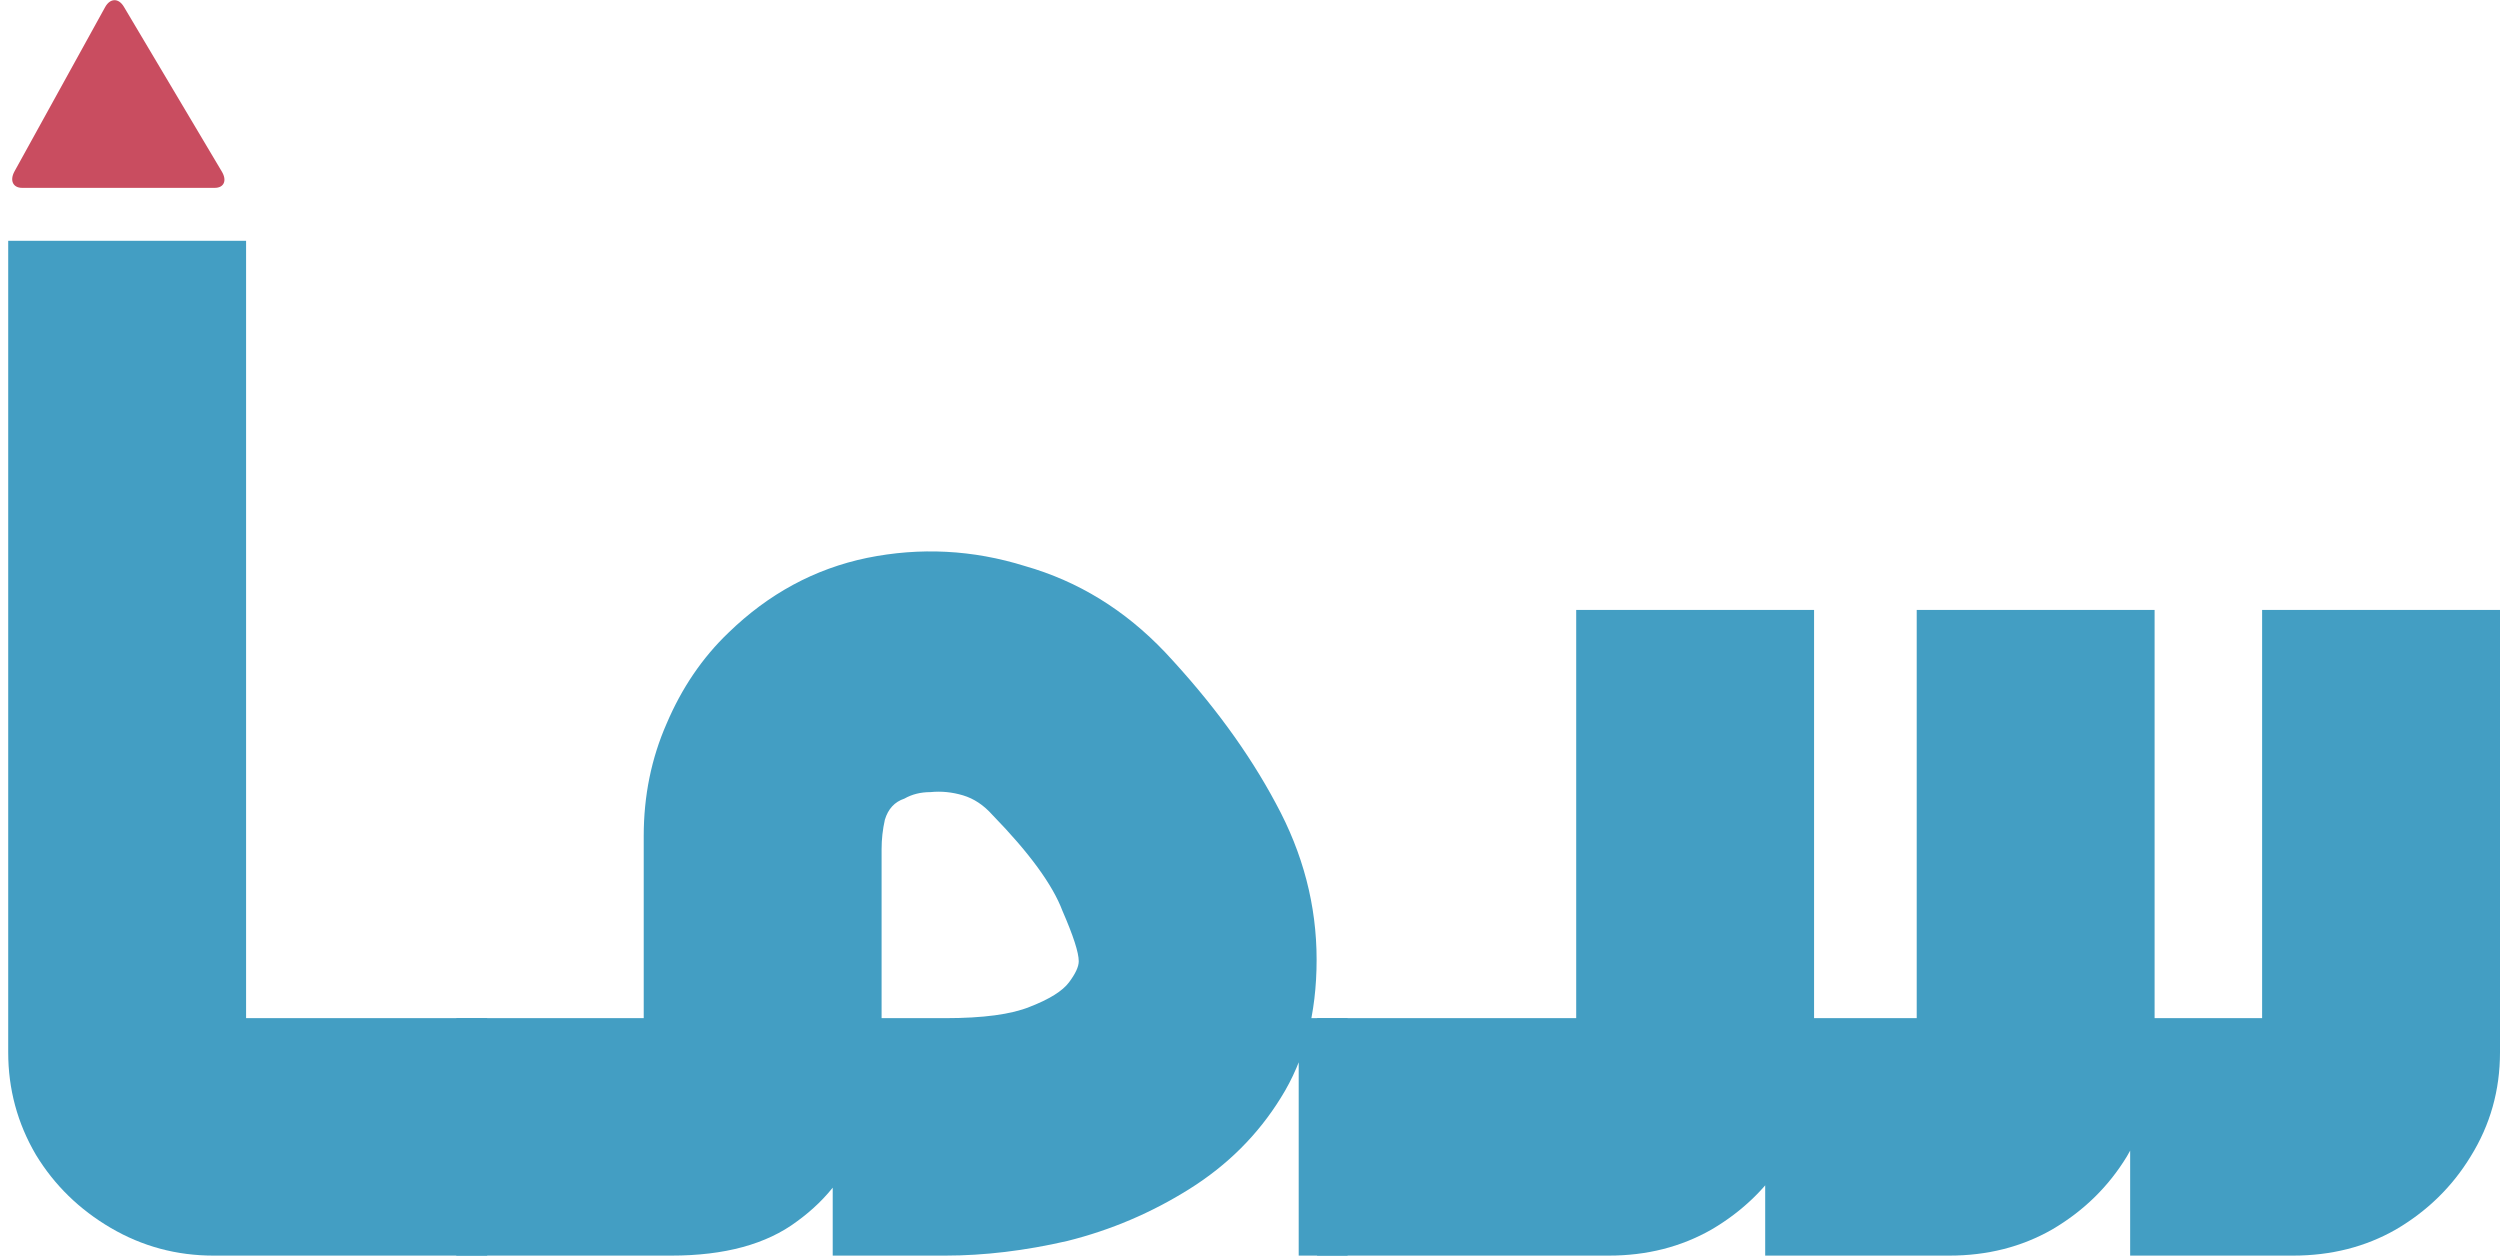
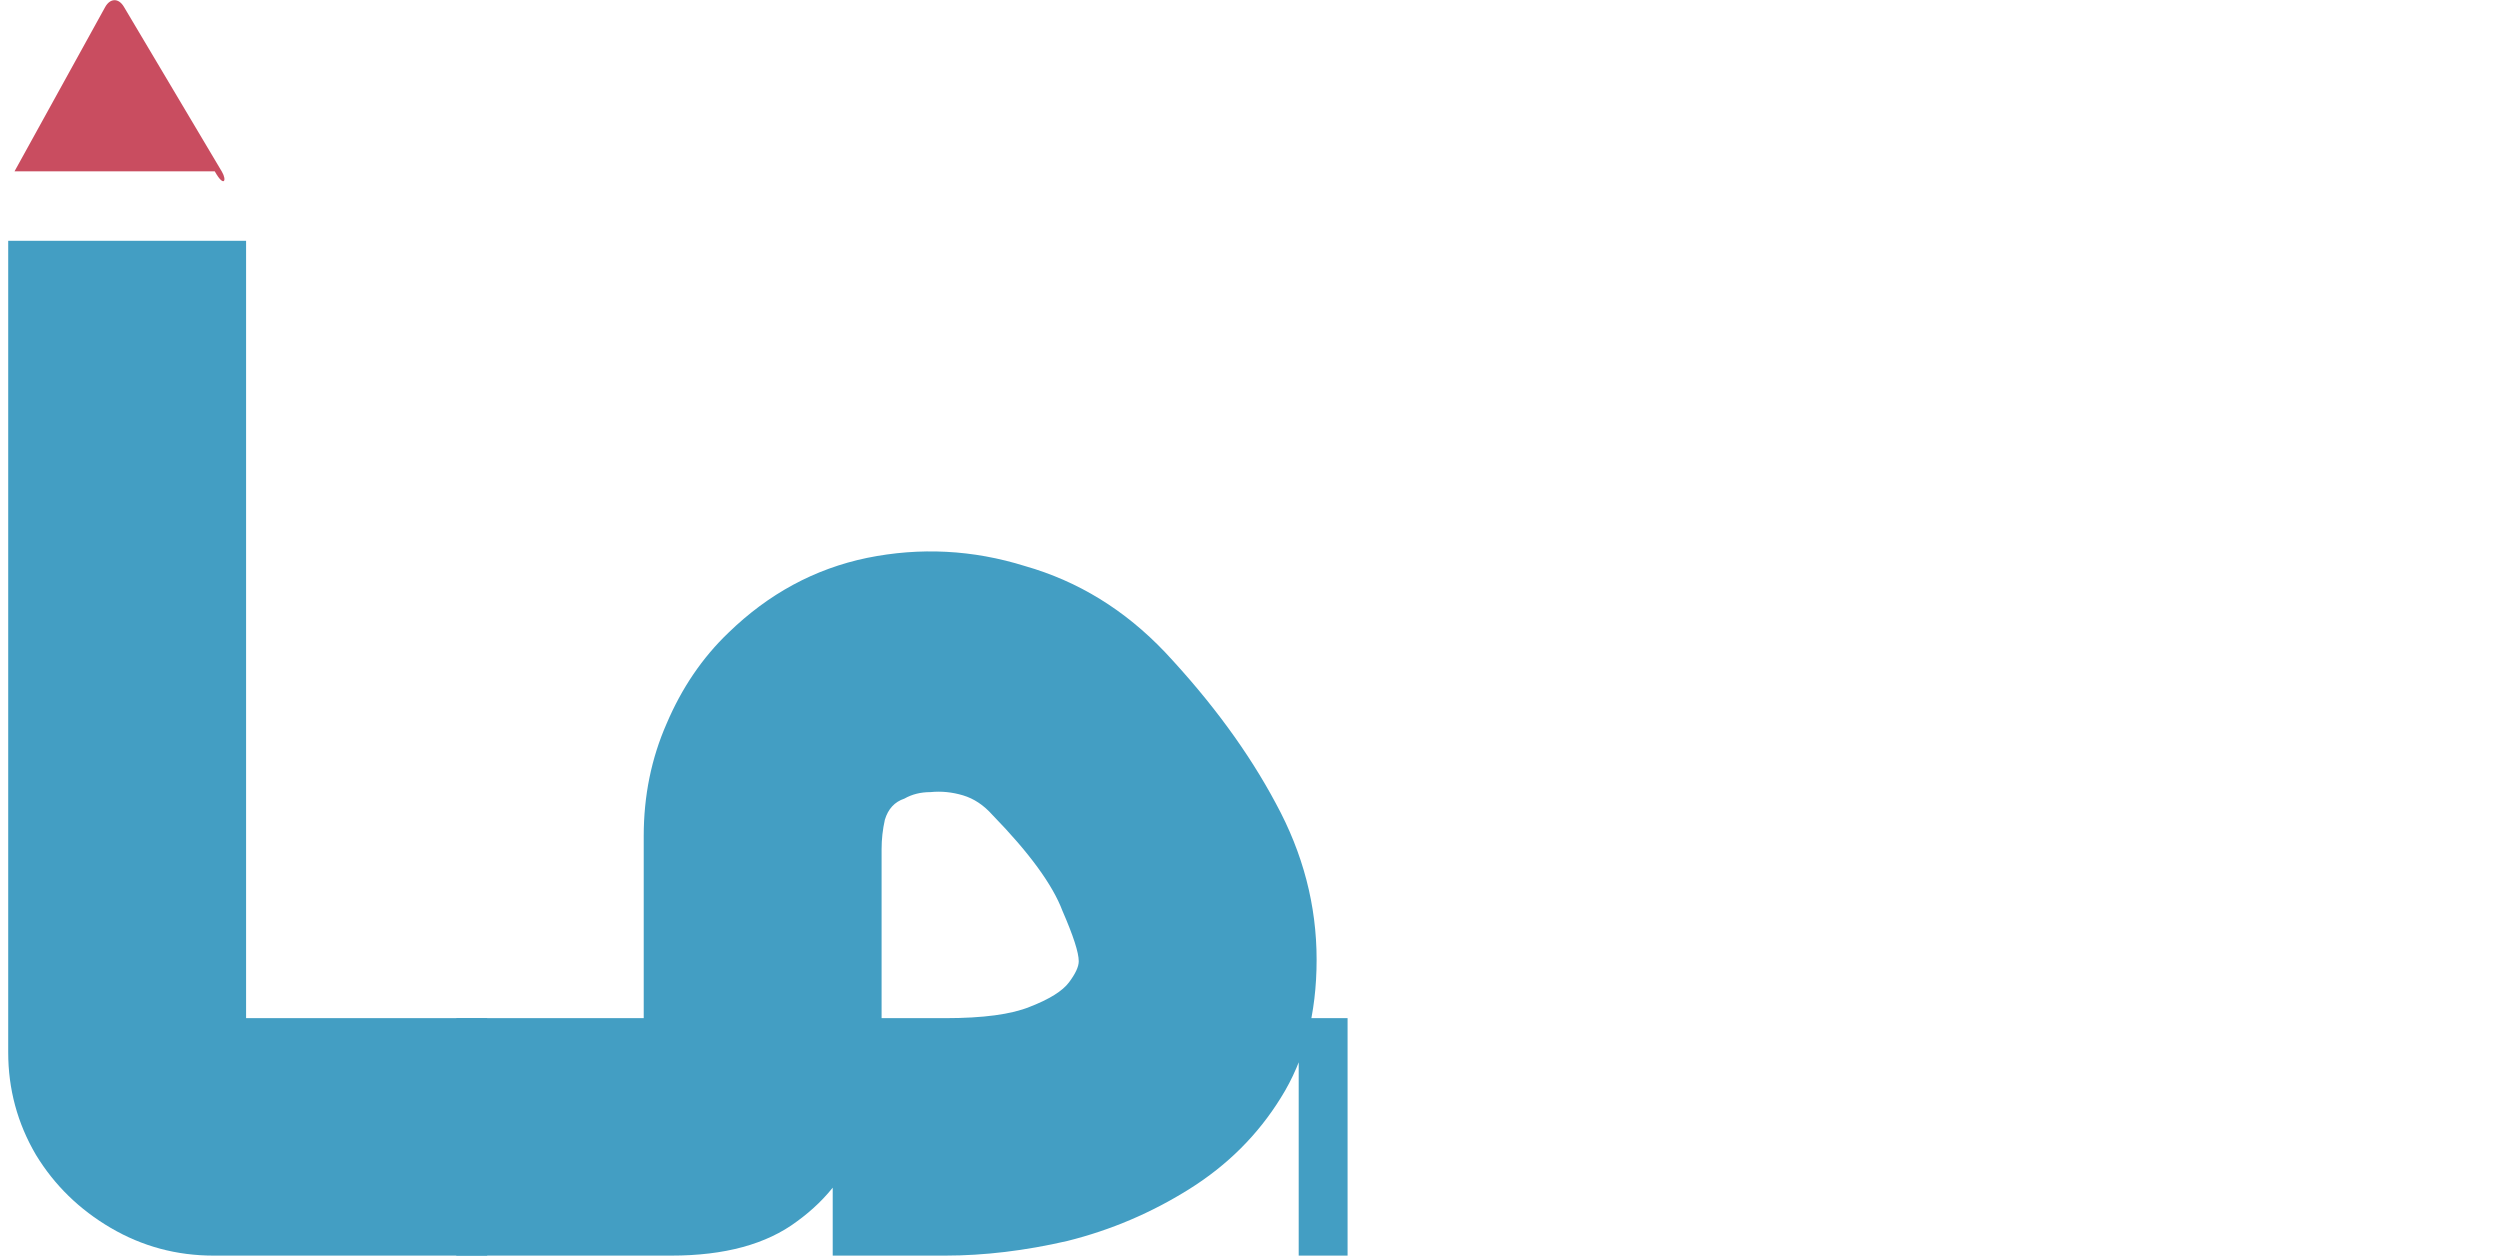
<svg xmlns="http://www.w3.org/2000/svg" width="223" height="112" viewBox="0 0 223 112" fill="none">
  <path d="M43.46 112H39.245V90.82H43.46V112ZM41.861 112H19.044C15.75 112 12.698 111.178 9.888 109.534C7.079 107.89 4.85 105.714 3.203 103.006C1.556 100.201 0.732 97.155 0.732 93.867V21.478H21.951V93.286C21.563 92.9 21.127 92.513 20.643 92.126C20.255 91.642 19.868 91.207 19.48 90.82H41.861V112Z" fill="#439EC3" />
  <path d="M115.844 112V90.82H120.204V112H115.844ZM40.707 112V90.82H59.891C59.503 91.207 59.115 91.642 58.728 92.126C58.34 92.513 57.904 92.9 57.42 93.286V74.573C57.42 70.995 58.098 67.658 59.455 64.563C60.811 61.372 62.652 58.664 64.977 56.44C68.562 52.958 72.68 50.733 77.331 49.766C82.078 48.799 86.777 49.041 91.428 50.492C96.175 51.846 100.341 54.408 103.926 58.18C108.092 62.629 111.387 67.126 113.809 71.671C116.231 76.12 117.442 80.762 117.442 85.598C117.442 90.433 116.376 94.544 114.245 97.928C112.21 101.217 109.497 103.925 106.106 106.052C102.715 108.18 99.082 109.727 95.206 110.694C91.428 111.565 87.794 112 84.306 112H74.278V90.82H84.306C87.698 90.82 90.217 90.482 91.864 89.805C93.608 89.128 94.77 88.403 95.352 87.629C95.933 86.855 96.224 86.227 96.224 85.743C96.224 84.969 95.739 83.47 94.77 81.246C93.898 78.925 91.815 76.072 88.521 72.687C87.746 71.817 86.874 71.236 85.905 70.946C84.936 70.656 83.967 70.559 82.998 70.656C82.126 70.656 81.351 70.849 80.673 71.236C79.801 71.526 79.22 72.155 78.929 73.122C78.735 73.993 78.638 74.863 78.638 75.733V90.675C78.638 94.35 78.057 97.832 76.894 101.12C75.829 104.311 73.891 106.923 71.081 108.954C68.368 110.985 64.638 112 59.891 112H40.707Z" fill="#439EC3" />
-   <path d="M117.489 112V90.82H143.067C142.68 91.207 142.292 91.642 141.905 92.126C141.517 92.513 141.081 92.9 140.597 93.286V54.408H161.815V93.867C161.815 97.252 160.992 100.346 159.344 103.151C157.697 105.859 155.469 108.035 152.659 109.679C149.946 111.226 146.894 112 143.503 112H117.489ZM157.455 112V90.82H173.587C173.103 91.207 172.667 91.642 172.279 92.126C171.891 92.513 171.455 92.9 170.971 93.286V54.408H192.19V93.867C192.19 97.252 191.366 100.346 189.719 103.151C188.072 105.859 185.843 108.035 183.034 109.679C180.321 111.226 177.269 112 173.878 112H157.455ZM190.01 112V90.82H204.252C203.865 91.207 203.429 91.642 202.944 92.126C202.557 92.513 202.169 92.9 201.781 93.286V54.408H223V93.867C223 97.252 222.128 100.346 220.384 103.151C218.737 105.859 216.509 108.035 213.699 109.679C210.986 111.226 207.934 112 204.543 112H190.01Z" fill="#439EC3" />
-   <path d="M11.049 0.601C10.578 -0.191 9.826 -0.176 9.378 0.635L1.295 15.283C0.848 16.093 1.153 16.757 1.976 16.757H19.156C19.977 16.757 20.264 16.109 19.794 15.316L11.049 0.601Z" fill="#C94D60" />
+   <path d="M11.049 0.601C10.578 -0.191 9.826 -0.176 9.378 0.635L1.295 15.283H19.156C19.977 16.757 20.264 16.109 19.794 15.316L11.049 0.601Z" fill="#C94D60" />
</svg>